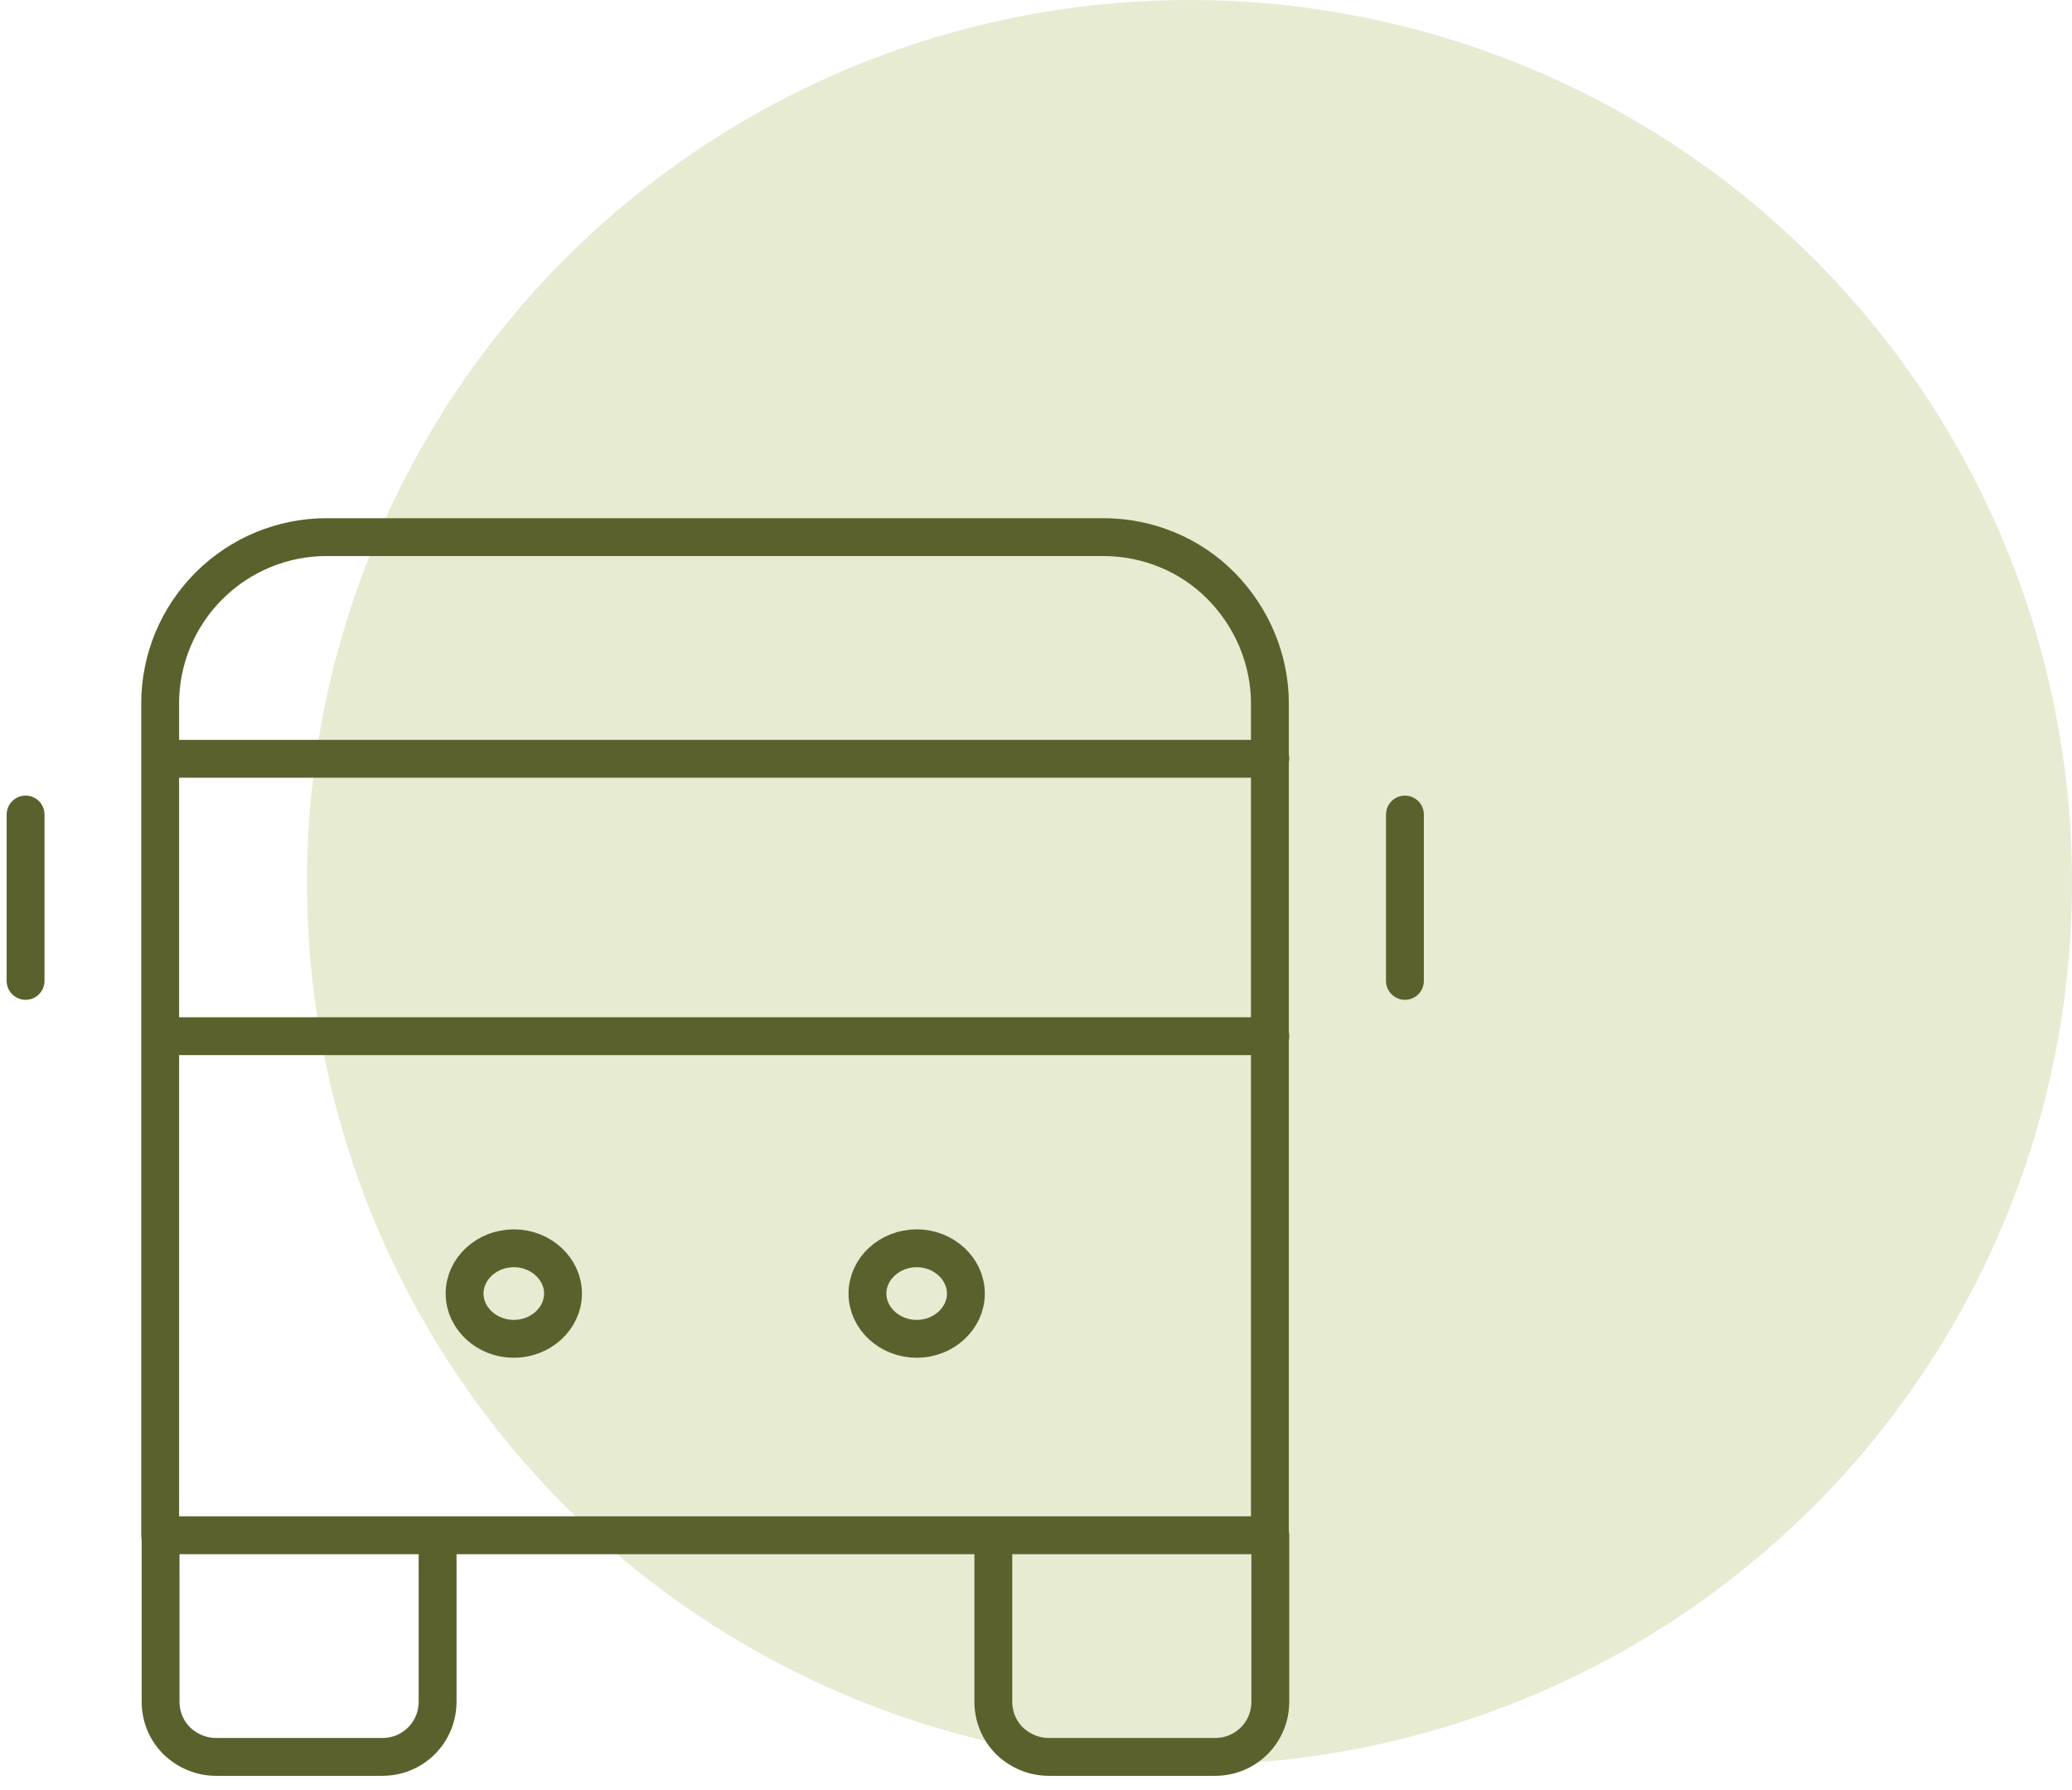
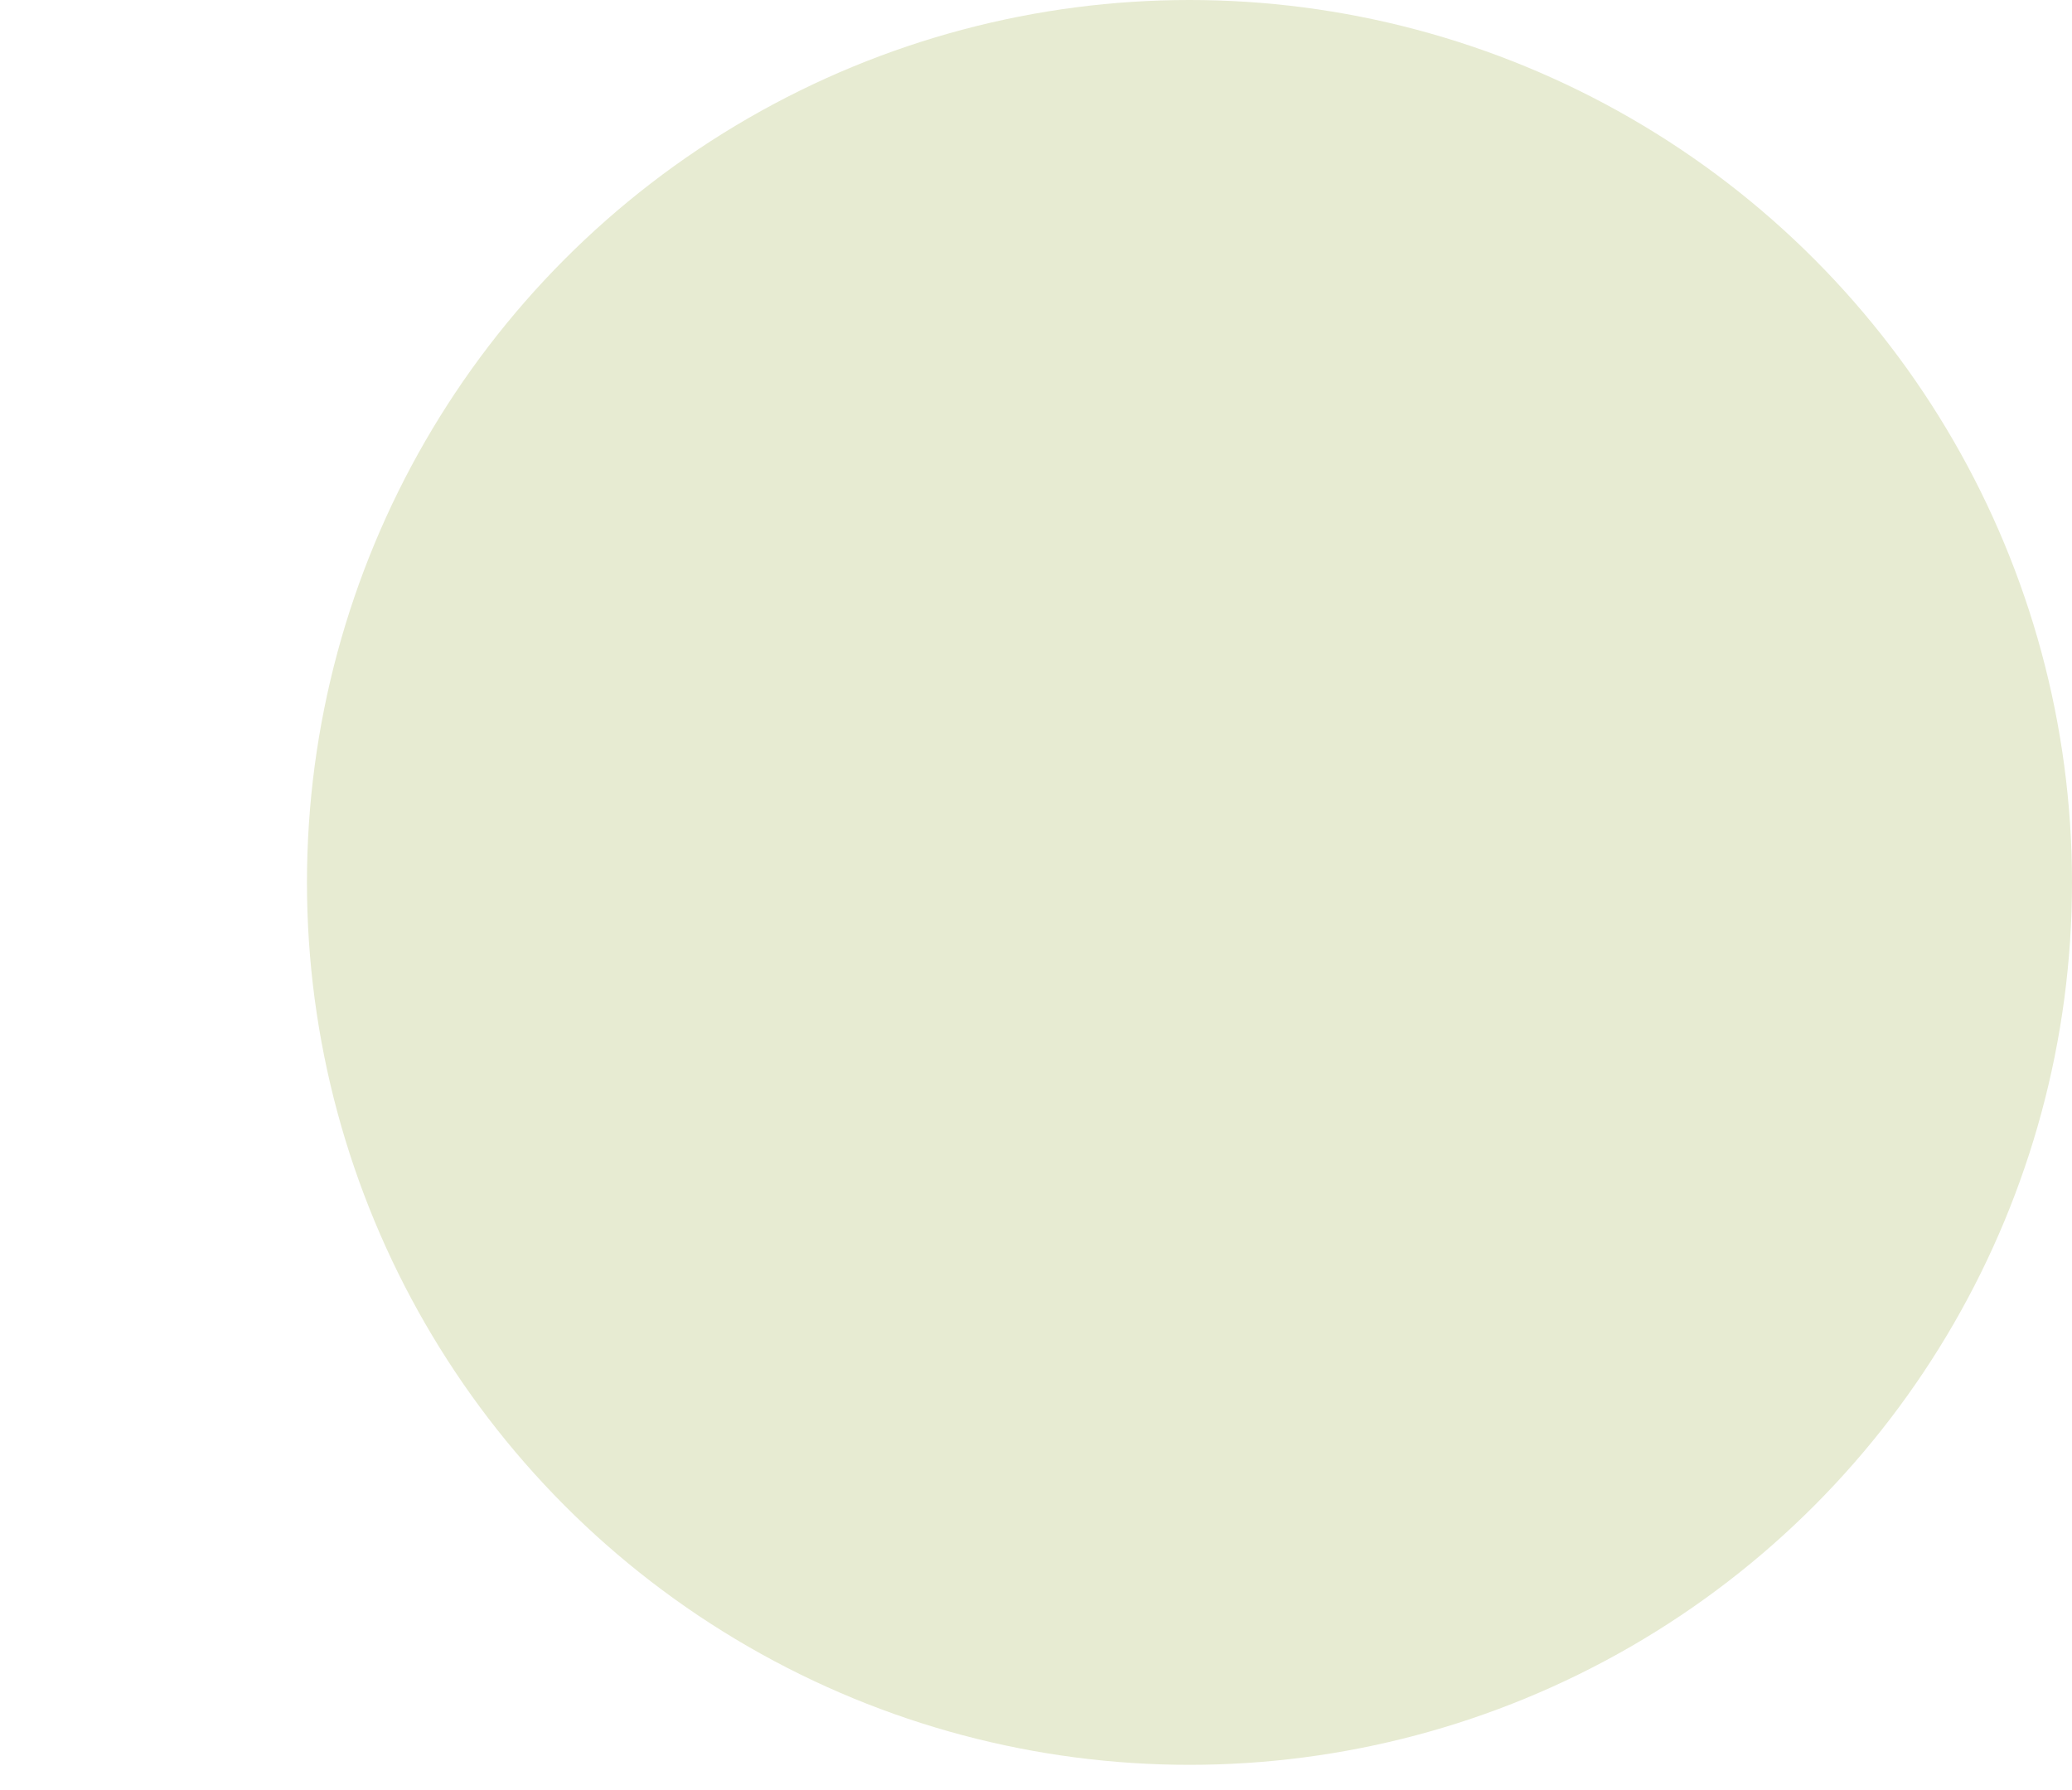
<svg xmlns="http://www.w3.org/2000/svg" width="81" height="70" viewBox="0 0 81 70" fill="none">
  <circle cx="46.5" cy="34.5" r="34.5" fill="#E7EBD2" />
-   <path d="M6.261 29.666H49.66M6.261 40.512H49.66M49.66 60.024H6.261V27.504C6.261 25.784 6.942 24.133 8.168 22.907C9.394 21.681 11.045 21 12.765 21H43.139C44.859 21 46.528 21.681 47.736 22.907C48.945 24.133 49.644 25.784 49.644 27.504V60.024H49.66ZM49.66 60.024V66.528C49.66 67.107 49.439 67.651 49.031 68.06C48.622 68.469 48.077 68.69 47.498 68.69H40.994C40.415 68.69 39.87 68.452 39.462 68.06C39.053 67.651 38.832 67.107 38.832 66.528V60.024M17.107 60.024V66.528C17.107 67.107 16.885 67.651 16.477 68.06C16.068 68.469 15.523 68.69 14.944 68.69H8.44C7.862 68.69 7.317 68.452 6.908 68.06C6.499 67.651 6.278 67.107 6.278 66.528V60.024M54.922 31.846V38.35M1 31.846V38.35" stroke="#5A612D" stroke-width="1.48" stroke-linecap="round" stroke-linejoin="round" />
-   <path d="M20.086 48.804C21.142 48.804 22.01 49.604 22.01 50.574C22.01 51.545 21.142 52.345 20.086 52.345C19.031 52.345 18.162 51.545 18.162 50.574C18.162 49.604 19.031 48.804 20.086 48.804ZM35.835 48.804C36.891 48.804 37.759 49.604 37.759 50.574C37.759 51.545 36.891 52.345 35.835 52.345C34.78 52.345 33.911 51.545 33.911 50.574C33.911 49.604 34.78 48.804 35.835 48.804Z" stroke="#5A612D" stroke-width="1.48" stroke-linecap="round" />
</svg>